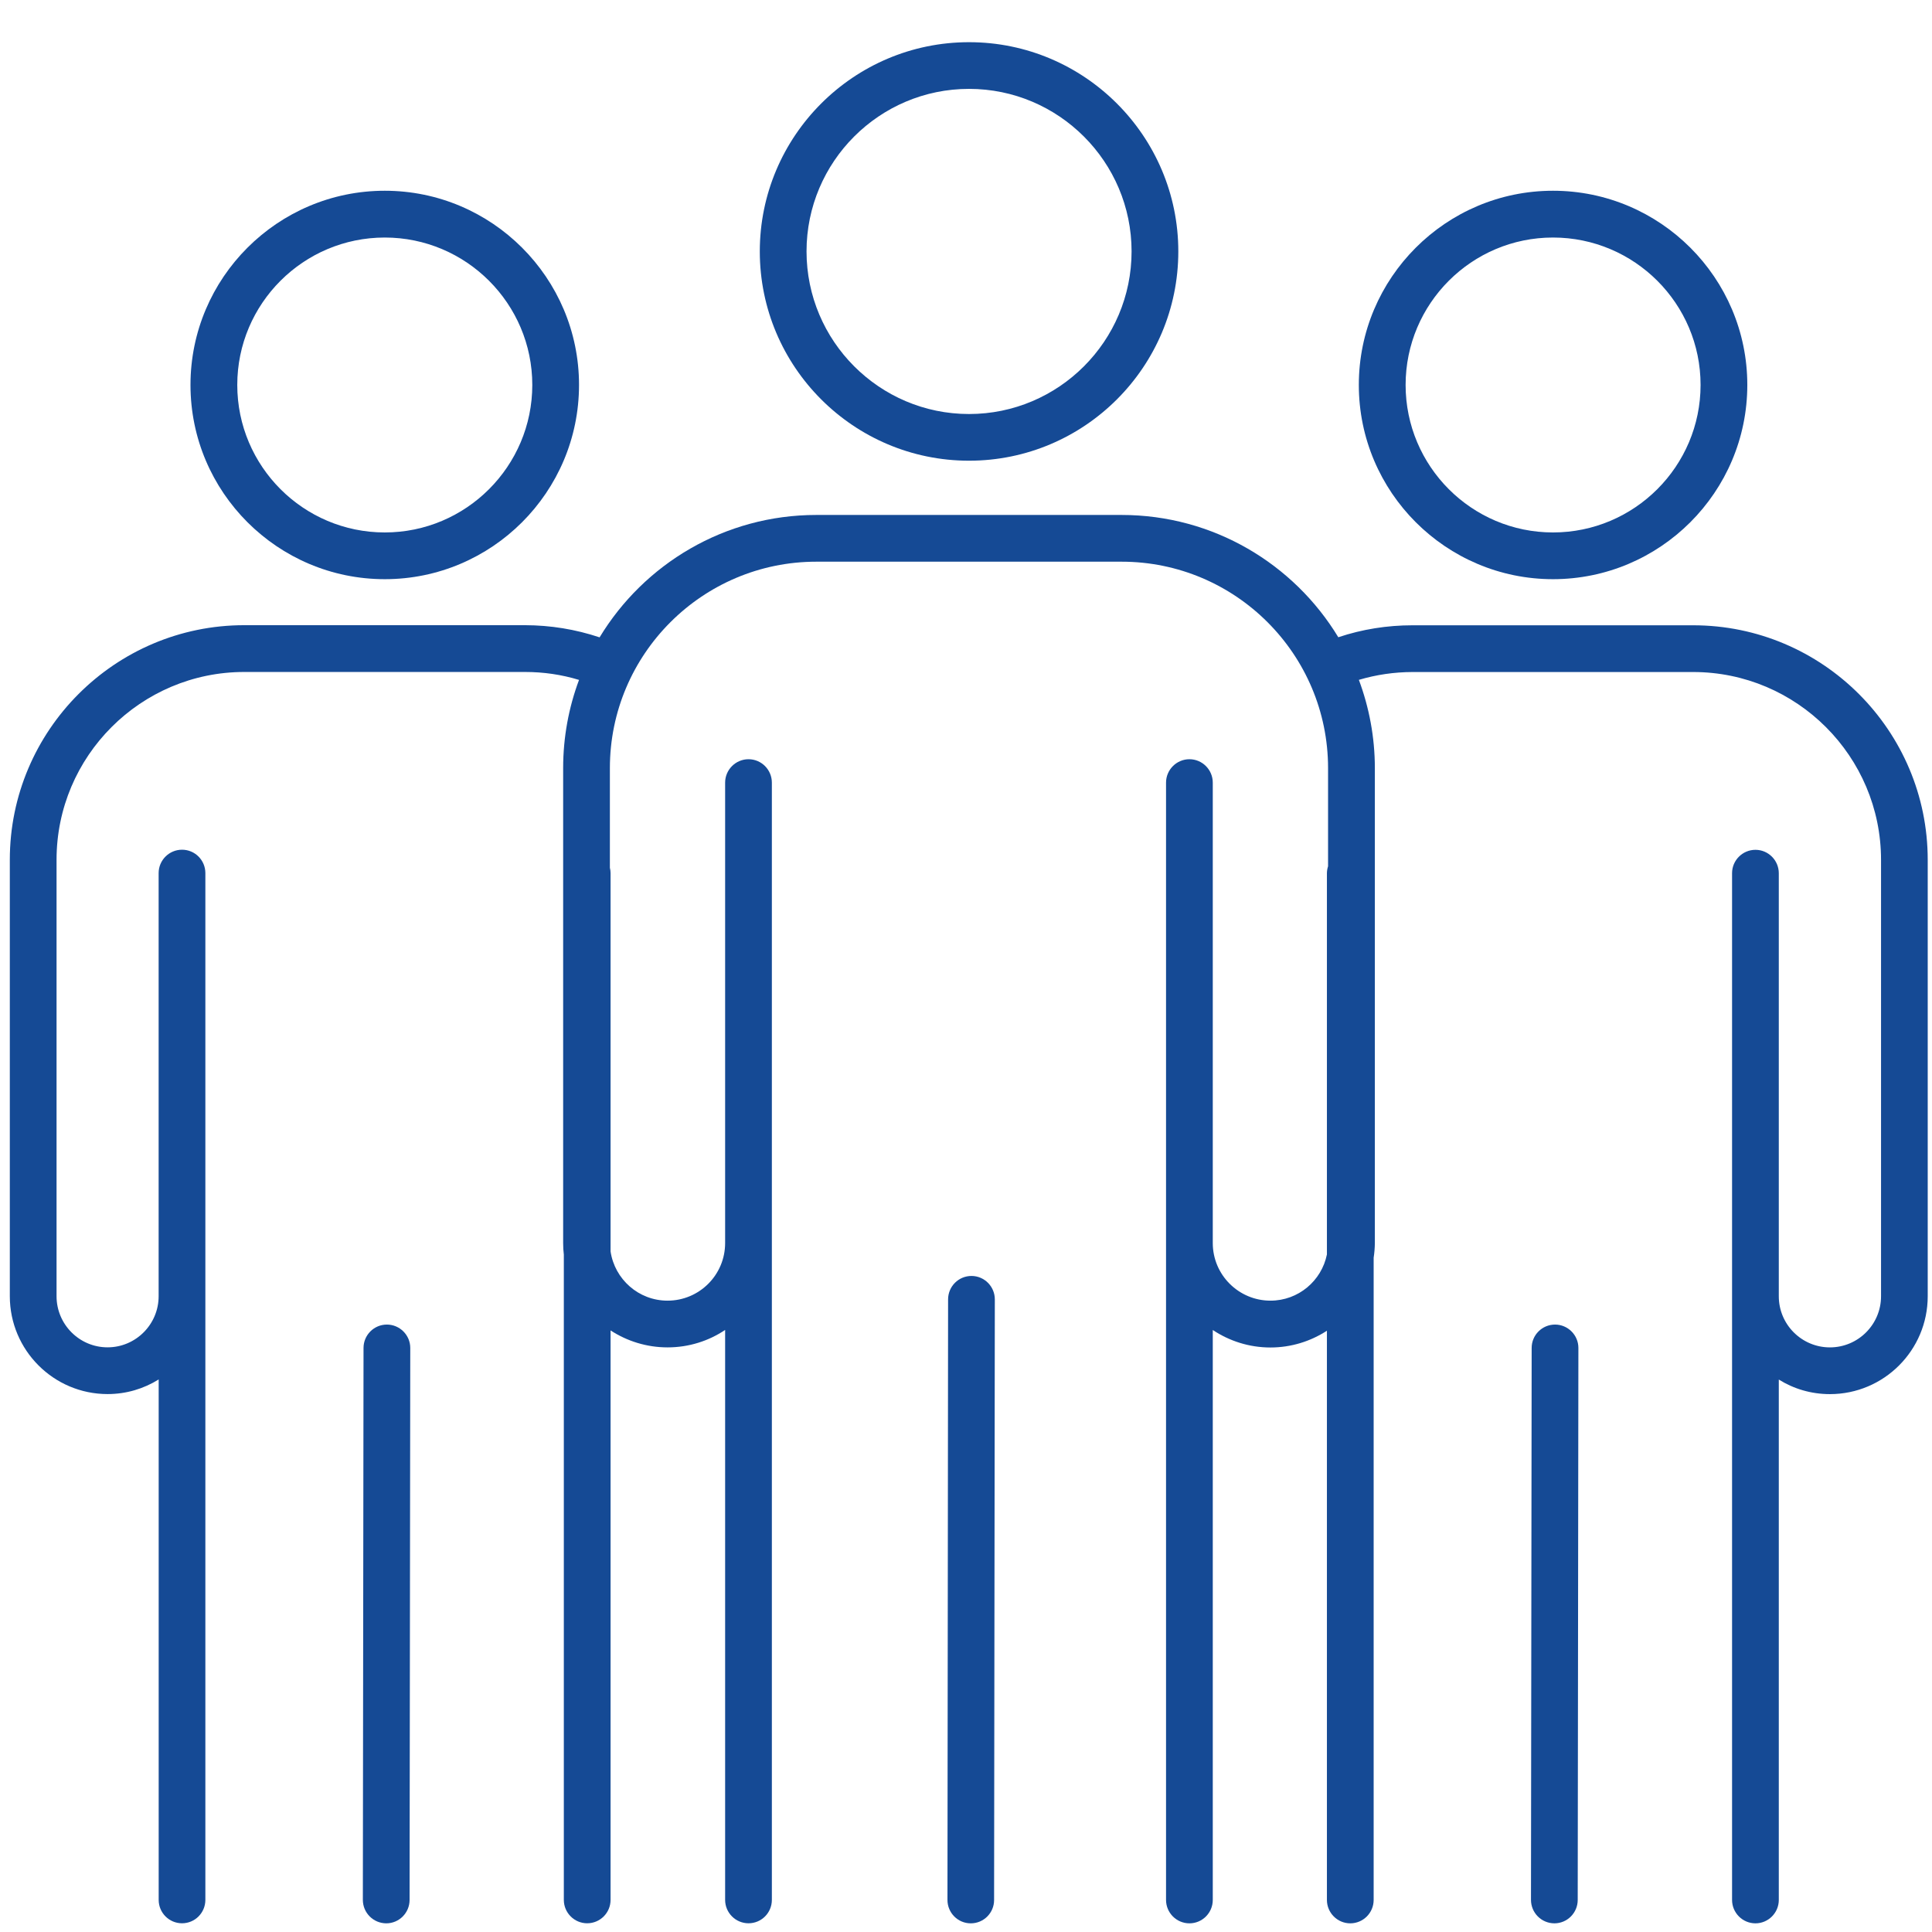
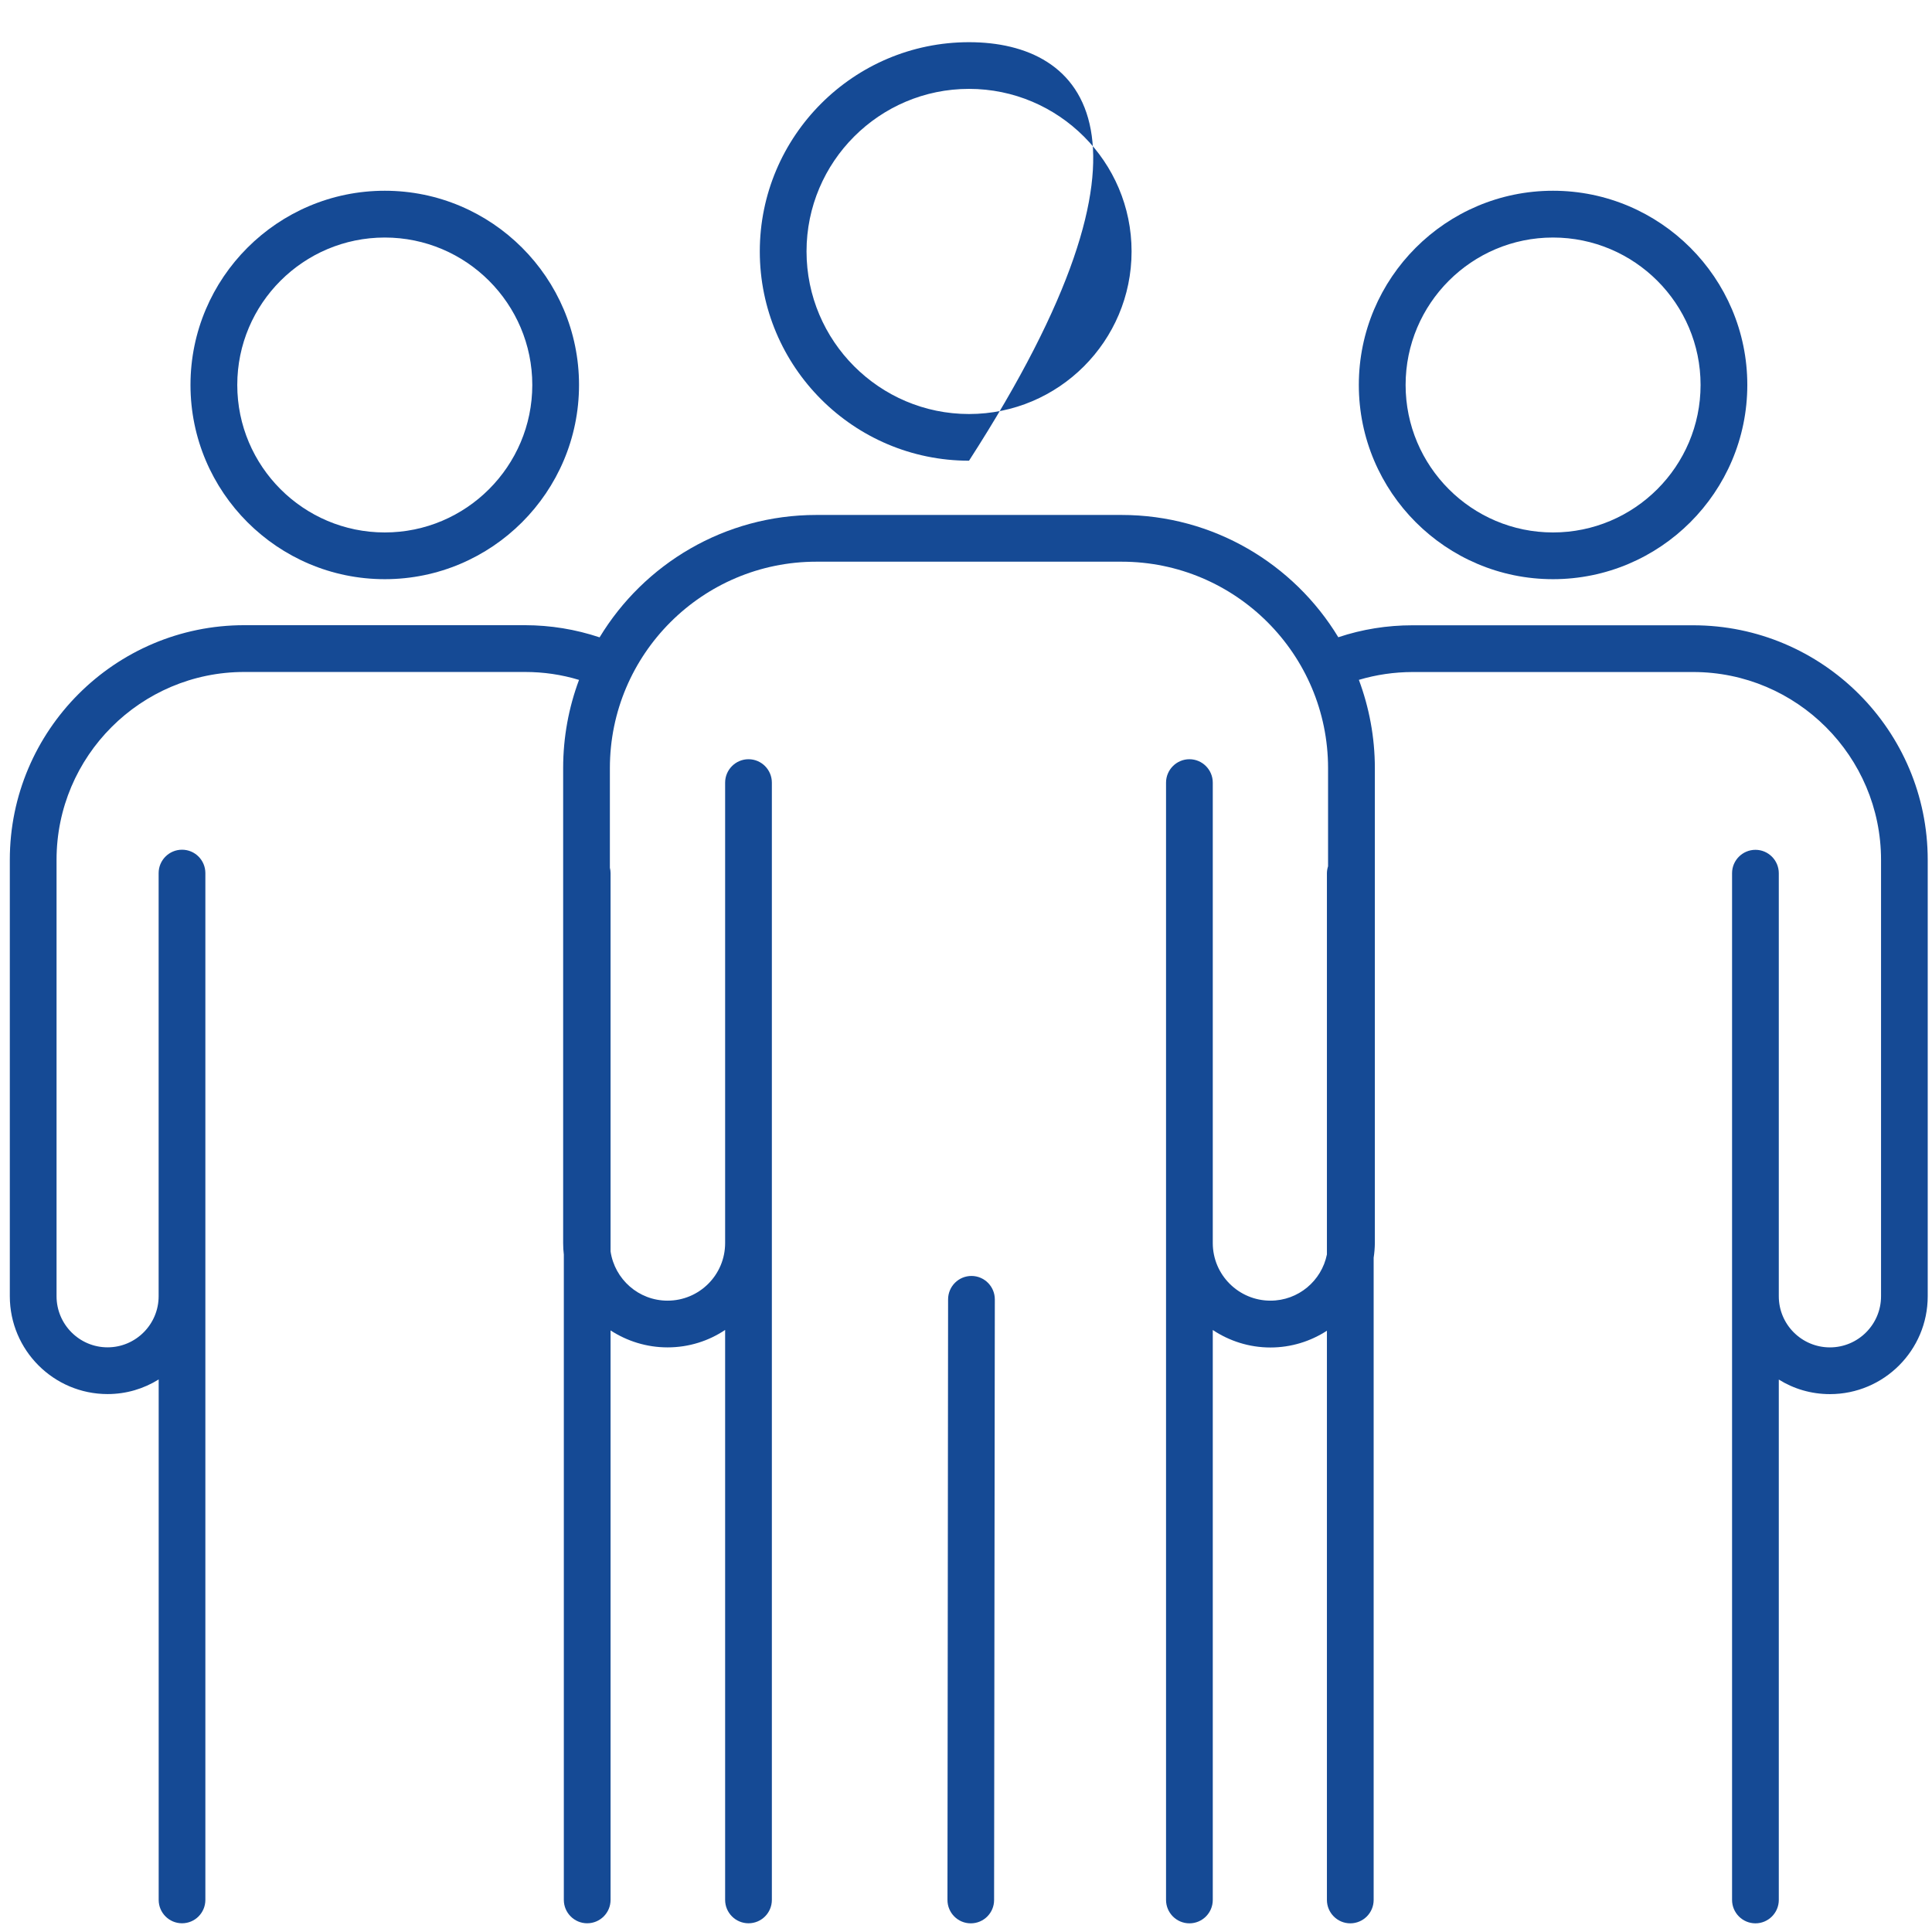
<svg xmlns="http://www.w3.org/2000/svg" width="37" height="37" viewBox="0 0 37 37" fill="none">
-   <path d="M18.558 1.702C20.275 1.702 21.671 3.099 21.671 4.815C21.671 6.532 20.275 7.929 18.558 7.929C16.842 7.929 15.446 6.531 15.446 4.814C15.446 3.098 16.842 1.702 18.558 1.702ZM18.558 8.823C20.768 8.823 22.566 7.026 22.566 4.815C22.566 2.606 20.768 0.808 18.558 0.808C16.349 0.808 14.551 2.606 14.551 4.815C14.551 7.026 16.349 8.823 18.558 8.823Z" fill="#154A95" />
+   <path d="M18.558 1.702C20.275 1.702 21.671 3.099 21.671 4.815C21.671 6.532 20.275 7.929 18.558 7.929C16.842 7.929 15.446 6.531 15.446 4.814C15.446 3.098 16.842 1.702 18.558 1.702ZM18.558 8.823C22.566 2.606 20.768 0.808 18.558 0.808C16.349 0.808 14.551 2.606 14.551 4.815C14.551 7.026 16.349 8.823 18.558 8.823Z" fill="#154A95" />
  <path d="M18.605 24.436C18.357 24.436 18.157 24.637 18.157 24.885L18.145 36.386C18.145 36.633 18.344 36.834 18.591 36.834H18.592C18.839 36.834 19.038 36.634 19.038 36.388L19.052 24.885C19.052 24.638 18.852 24.436 18.605 24.436Z" fill="#154A95" />
  <path d="M29.742 4.549C31.3 4.549 32.568 5.815 32.568 7.372C32.568 8.93 31.3 10.197 29.742 10.197C28.185 10.197 26.919 8.93 26.919 7.372C26.919 5.815 28.185 4.549 29.741 4.549M29.741 11.092C31.793 11.092 33.463 9.424 33.463 7.372C33.463 5.321 31.793 3.653 29.742 3.653C27.692 3.653 26.023 5.321 26.023 7.372C26.023 9.424 27.692 11.092 29.742 11.092" fill="#154A95" />
  <path d="M32.426 11.975H27.052C26.565 11.975 26.087 12.051 25.63 12.204C24.78 10.801 23.238 9.862 21.48 9.862H15.633C13.875 9.862 12.332 10.803 11.483 12.206C11.021 12.052 10.544 11.974 10.053 11.973H4.678C2.203 11.973 0.188 13.989 0.188 16.465V24.824C0.188 25.858 1.028 26.698 2.06 26.698C2.419 26.698 2.753 26.596 3.039 26.418V36.386C3.039 36.632 3.239 36.833 3.486 36.833C3.734 36.833 3.933 36.632 3.933 36.385V16.721C3.933 16.474 3.734 16.273 3.486 16.273C3.239 16.273 3.038 16.474 3.038 16.721V24.824C3.038 25.364 2.599 25.803 2.06 25.803C1.521 25.803 1.083 25.364 1.083 24.824V16.465C1.083 14.482 2.697 12.869 4.678 12.869H10.053C10.409 12.869 10.754 12.919 11.089 13.021C10.893 13.546 10.785 14.116 10.785 14.71V23.806C10.785 23.882 10.789 23.956 10.798 24.027V36.385C10.798 36.632 10.999 36.833 11.245 36.833C11.493 36.833 11.693 36.632 11.693 36.385V25.479C12.007 25.683 12.382 25.804 12.784 25.804C13.192 25.804 13.572 25.681 13.887 25.47V36.385C13.887 36.632 14.088 36.833 14.335 36.833C14.583 36.833 14.782 36.632 14.782 36.385V14.988C14.782 14.742 14.583 14.54 14.335 14.54C14.088 14.54 13.887 14.742 13.887 14.988V23.806C13.887 24.416 13.393 24.909 12.784 24.909C12.229 24.909 11.772 24.498 11.693 23.966V16.721C11.693 16.686 11.688 16.651 11.68 16.619V14.71C11.68 12.529 13.454 10.757 15.634 10.757H21.48C23.661 10.757 25.434 12.529 25.434 14.711V16.59C25.42 16.633 25.413 16.676 25.412 16.721V24.024C25.31 24.529 24.865 24.909 24.331 24.909C23.722 24.909 23.226 24.415 23.226 23.806V14.988C23.226 14.742 23.026 14.54 22.779 14.54C22.532 14.54 22.331 14.742 22.331 14.988V36.386C22.331 36.633 22.532 36.834 22.779 36.834C23.026 36.834 23.226 36.633 23.226 36.386V25.471C23.544 25.682 23.923 25.806 24.33 25.806C24.729 25.806 25.1 25.687 25.412 25.485V36.386C25.412 36.633 25.613 36.834 25.859 36.834C26.107 36.834 26.307 36.633 26.307 36.386V24.087C26.321 23.995 26.329 23.902 26.33 23.807V14.711C26.33 14.116 26.22 13.546 26.024 13.02C26.358 12.921 26.7 12.871 27.052 12.87H32.426C34.41 12.87 36.024 14.485 36.024 16.468V24.825C36.024 25.366 35.584 25.804 35.045 25.804C34.505 25.804 34.066 25.366 34.066 24.825V16.724C34.066 16.476 33.865 16.275 33.619 16.275C33.372 16.275 33.171 16.476 33.171 16.722V36.386C33.171 36.633 33.372 36.834 33.619 36.834C33.865 36.834 34.066 36.633 34.066 36.386V26.42C34.351 26.598 34.686 26.699 35.045 26.699C36.078 26.699 36.918 25.86 36.918 24.825V16.467C36.918 13.99 34.903 11.975 32.426 11.975Z" fill="#154A95" />
-   <path d="M29.781 25.367C29.533 25.367 29.333 25.568 29.333 25.814L29.32 36.384C29.32 36.633 29.52 36.833 29.768 36.834C30.016 36.834 30.215 36.632 30.215 36.386L30.228 25.814C30.228 25.569 30.027 25.367 29.781 25.367Z" fill="#154A95" />
  <path d="M7.369 4.549C8.926 4.549 10.194 5.815 10.194 7.372C10.194 8.93 8.926 10.197 7.369 10.197C5.811 10.197 4.544 8.93 4.544 7.372C4.544 5.815 5.811 4.549 7.369 4.549ZM7.369 11.092C9.42 11.092 11.089 9.424 11.089 7.372C11.089 5.321 9.42 3.653 7.369 3.653C5.318 3.653 3.648 5.321 3.648 7.372C3.648 9.424 5.318 11.092 7.369 11.092Z" fill="#154A95" />
-   <path d="M7.409 25.367C7.162 25.367 6.962 25.568 6.962 25.814L6.949 36.384C6.949 36.633 7.15 36.833 7.397 36.834C7.645 36.834 7.844 36.632 7.844 36.386L7.857 25.814C7.857 25.569 7.656 25.367 7.409 25.367Z" fill="#154A95" />
</svg>